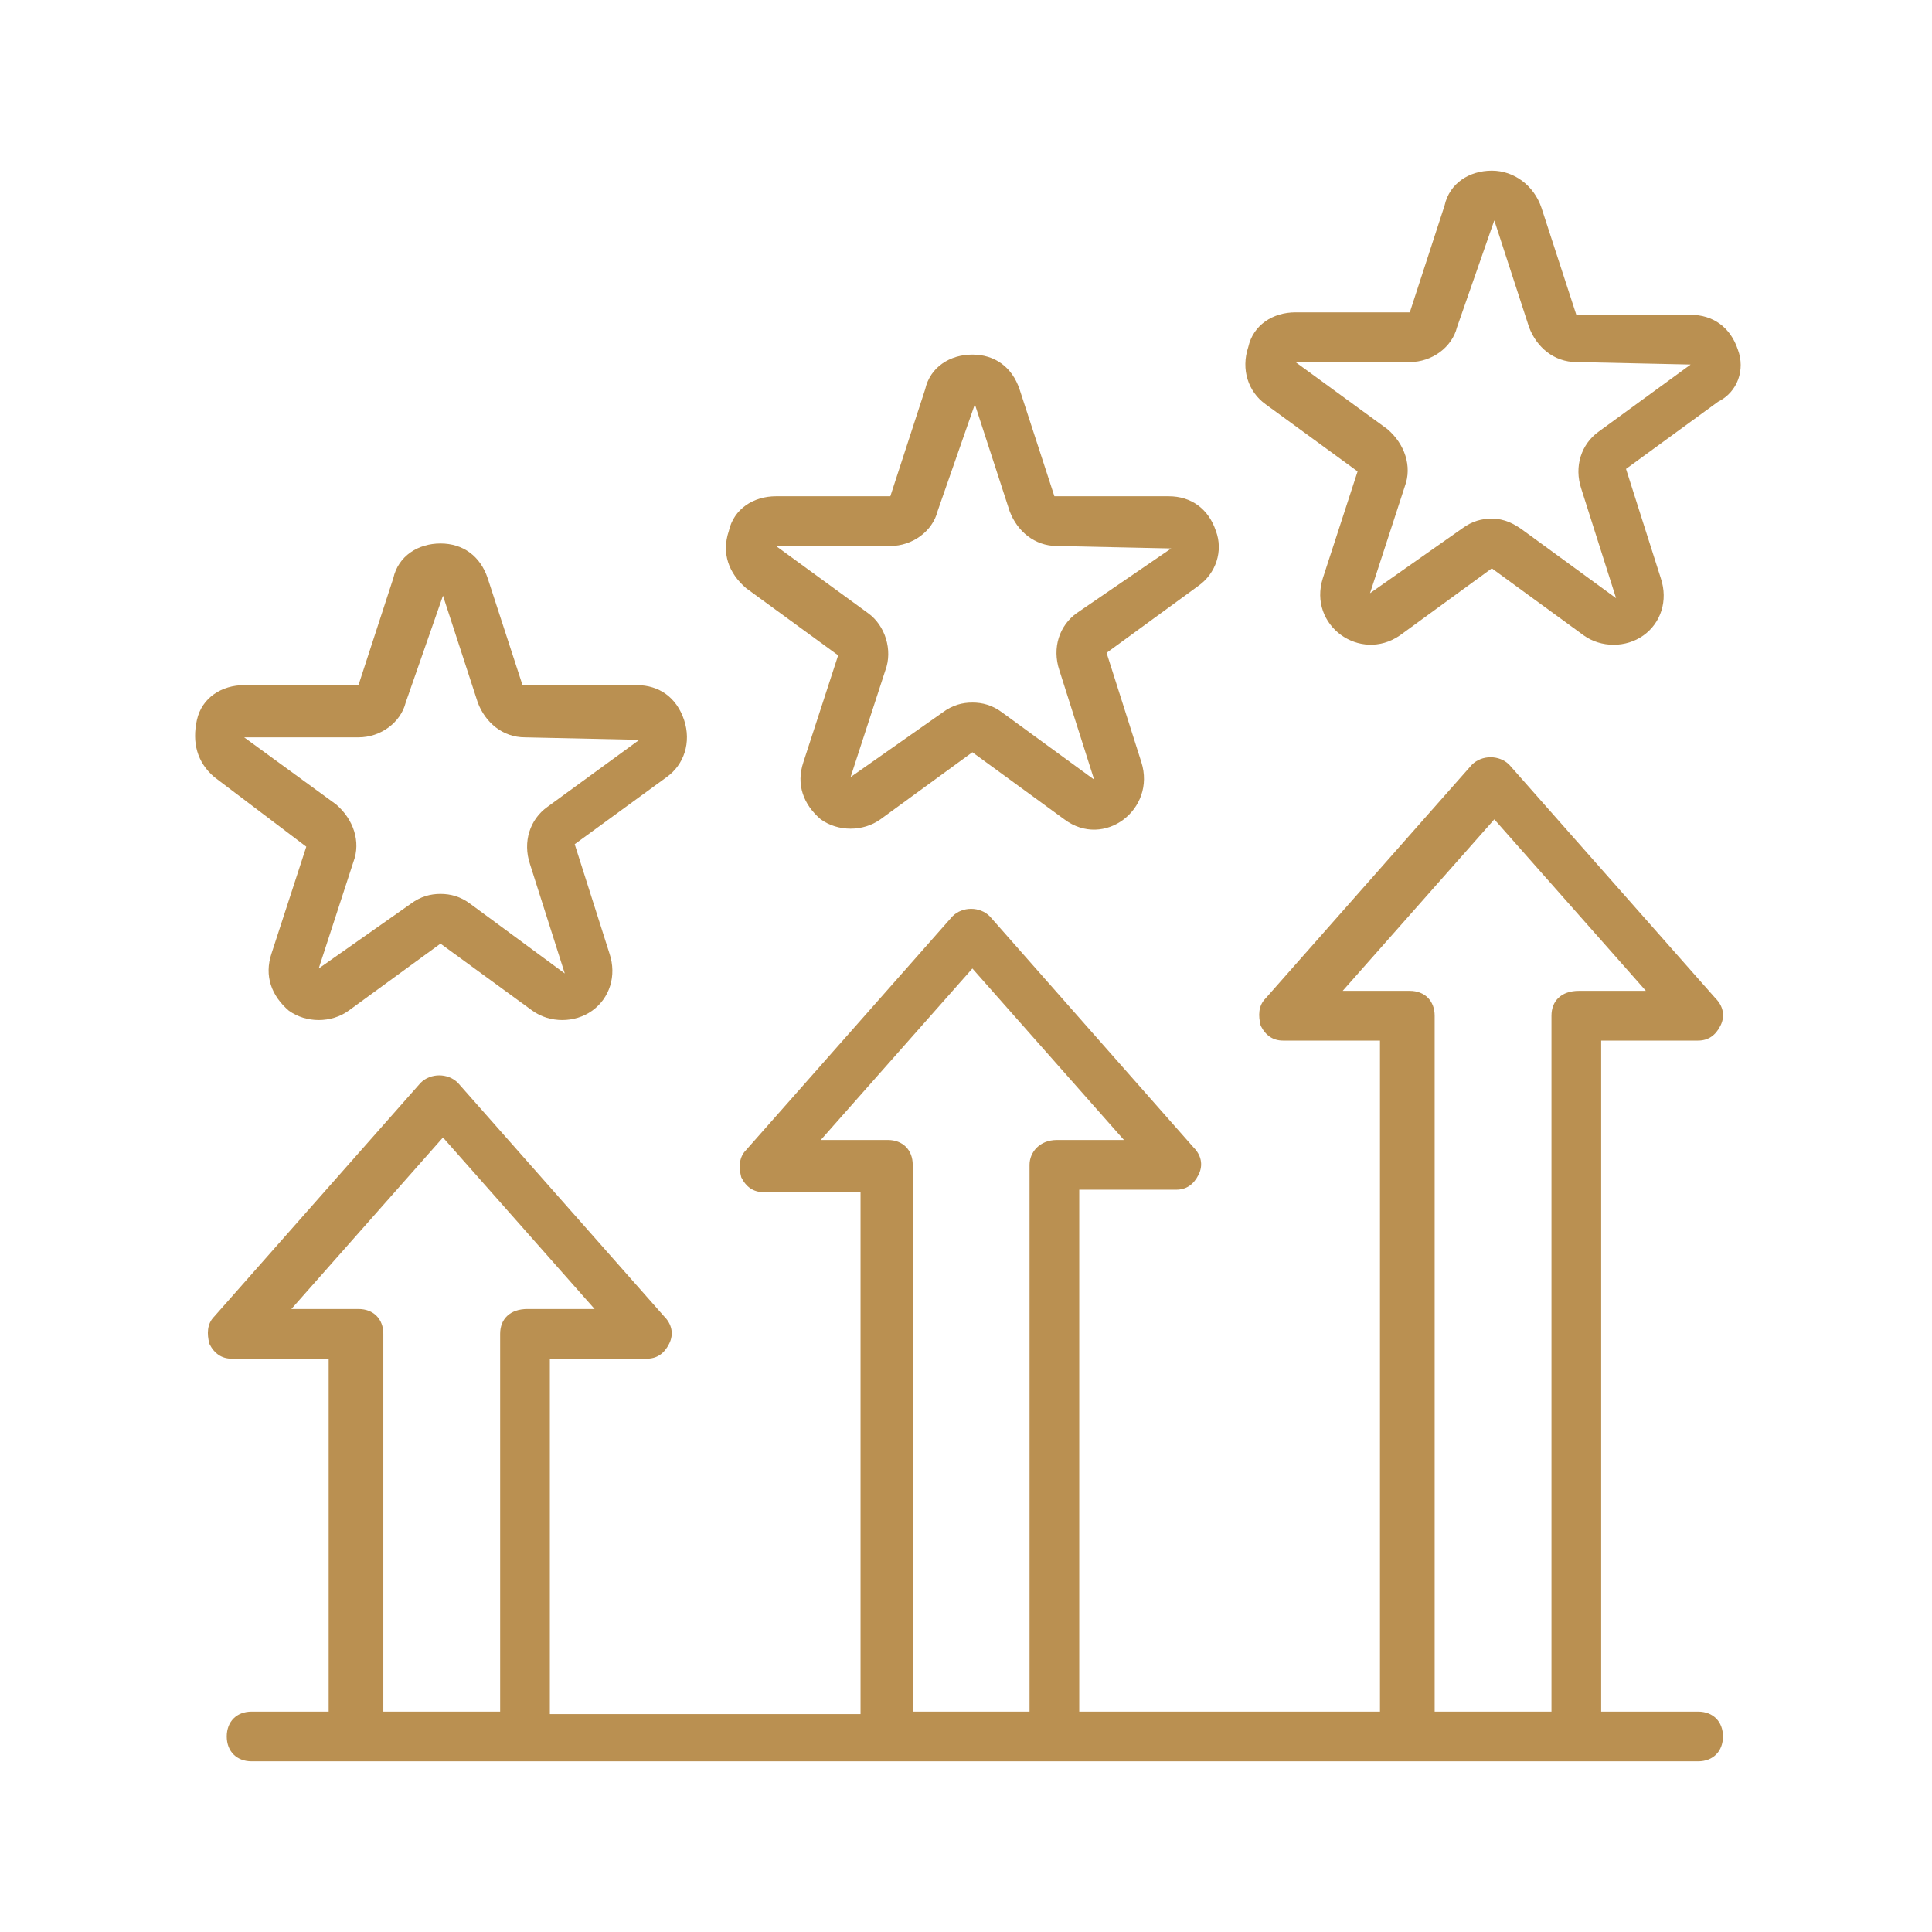
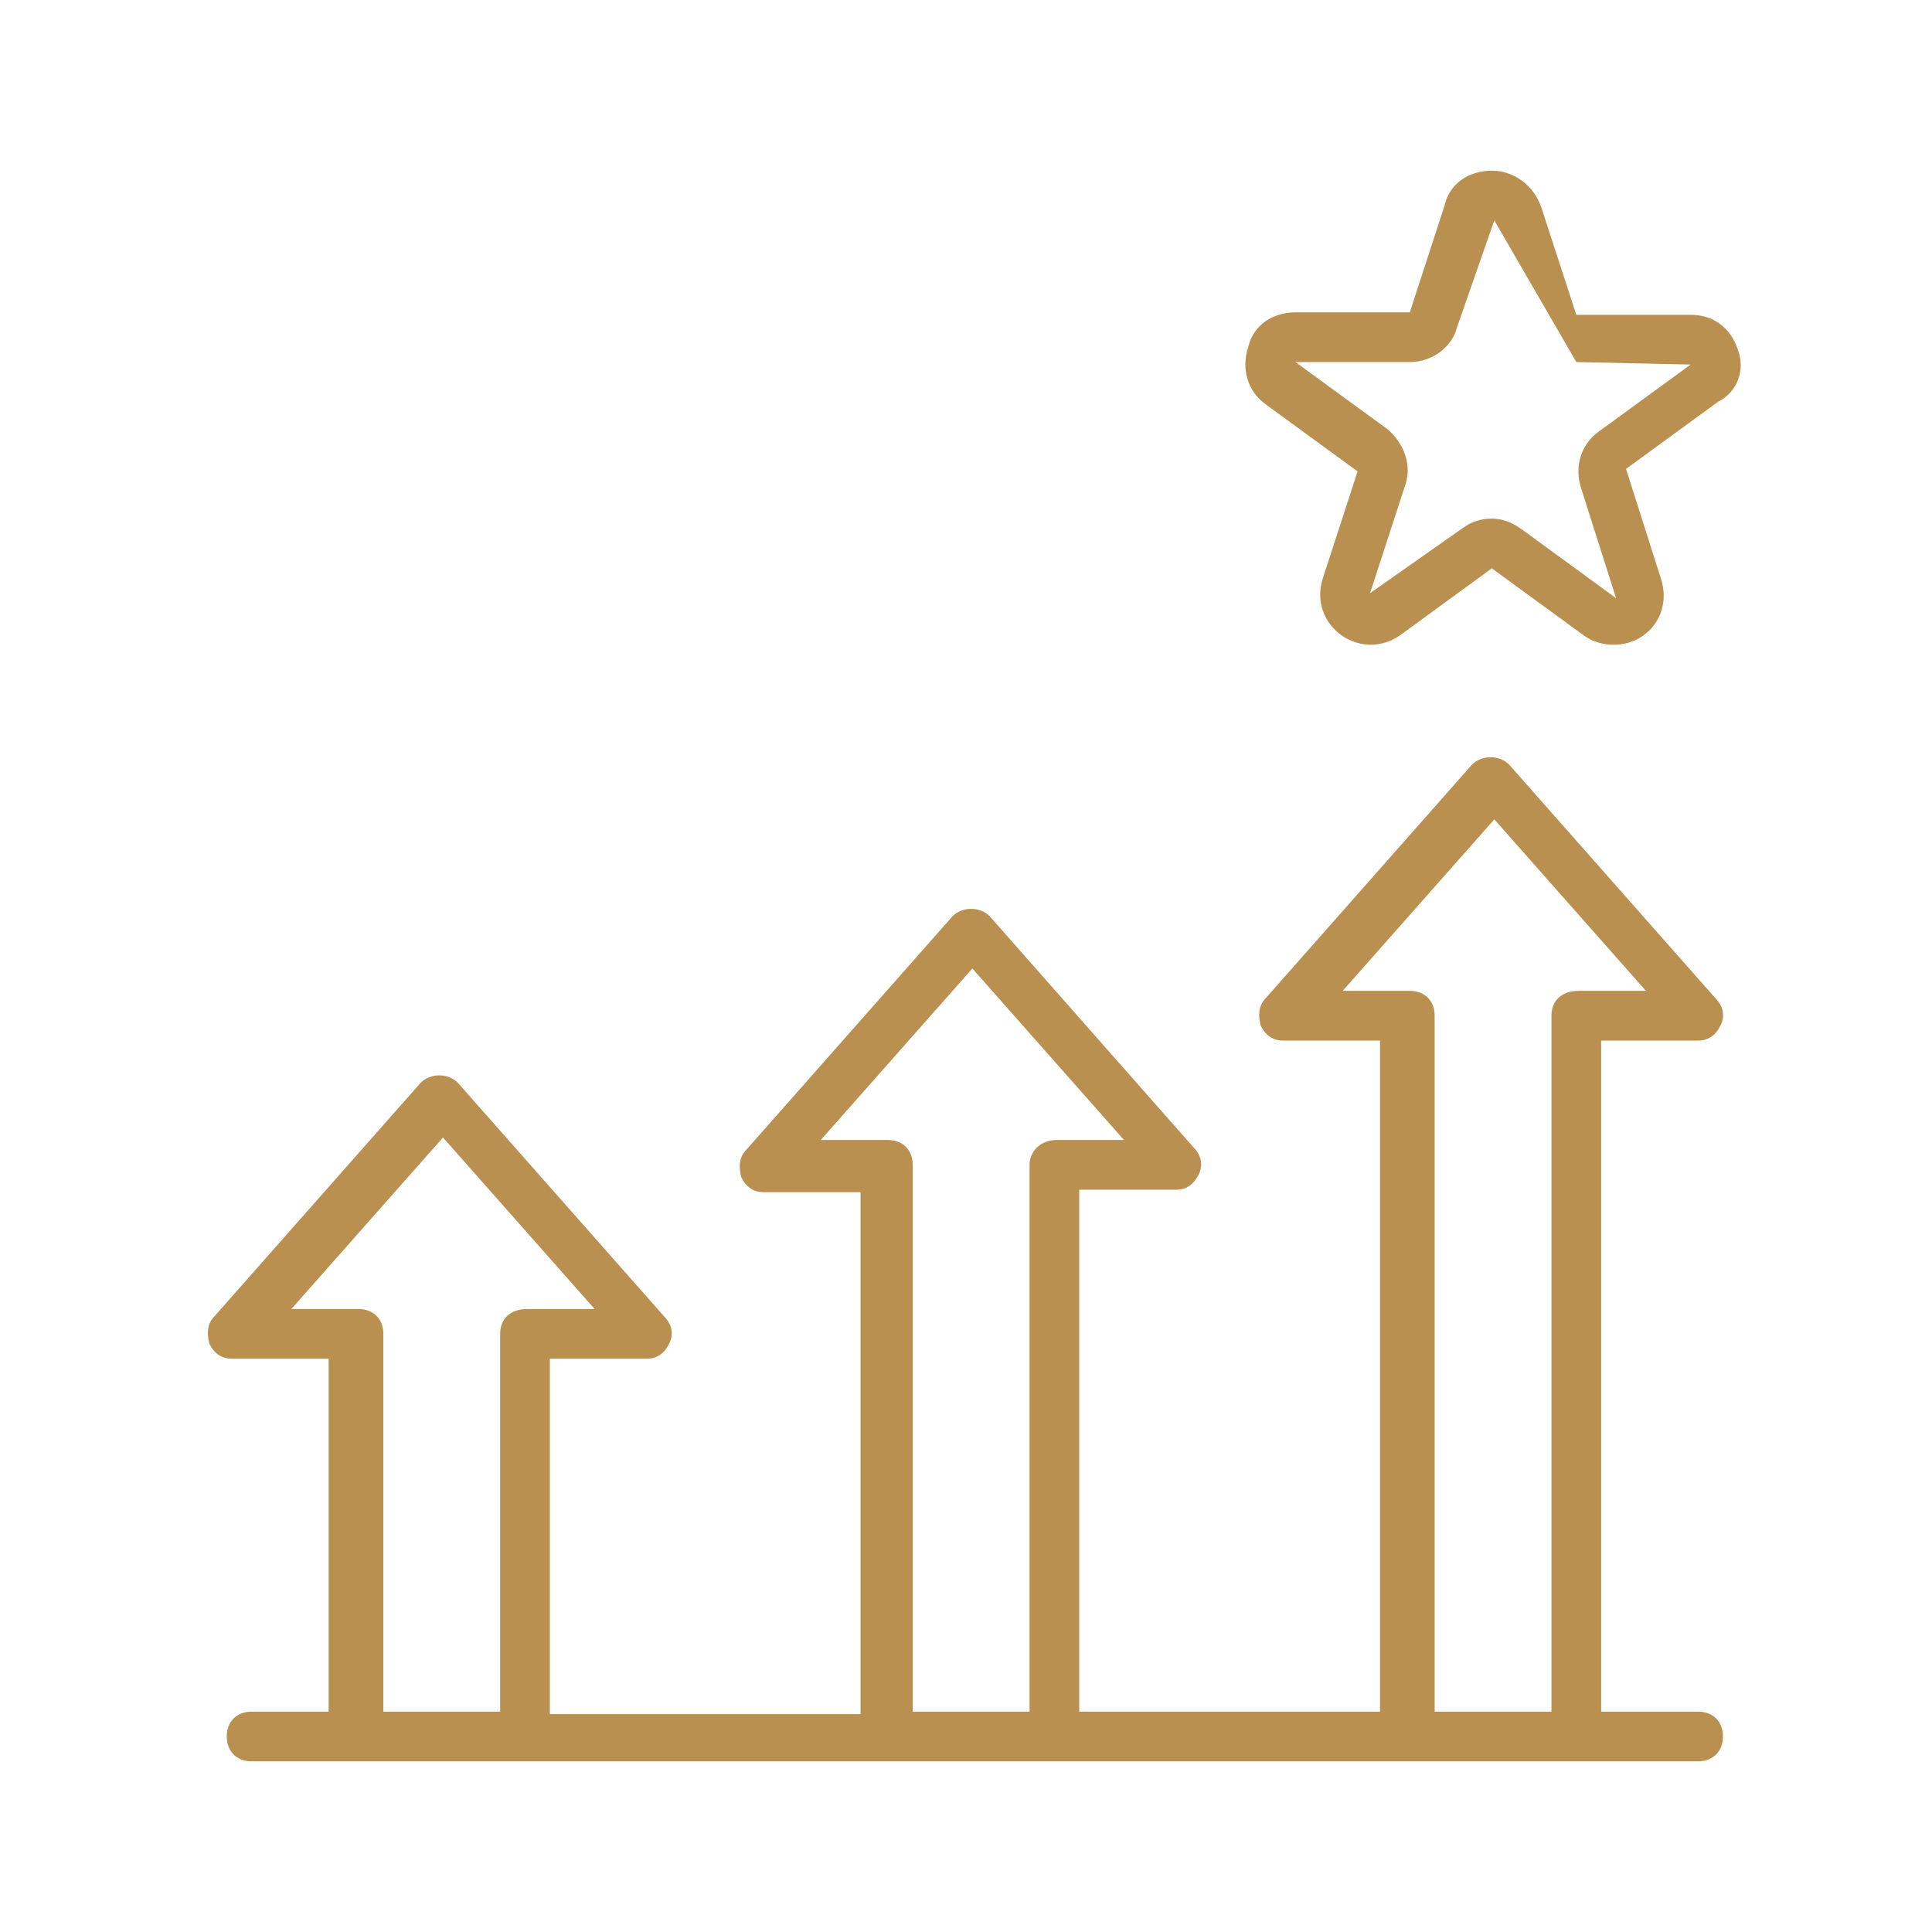
<svg xmlns="http://www.w3.org/2000/svg" width="80" height="80" viewBox="0 0 80 80" fill="none">
-   <path fill-rule="evenodd" clip-rule="evenodd" d="M65.272 13.036H70.006C70.932 13.036 71.653 13.551 71.961 14.477C72.27 15.3 71.961 16.227 71.138 16.638L67.33 19.417L68.771 23.945C69.08 24.872 68.771 25.798 68.05 26.312C67.33 26.827 66.301 26.827 65.581 26.312L61.773 23.534L57.965 26.312C56.318 27.444 54.157 25.901 54.775 23.945L56.215 19.52L52.407 16.741C51.687 16.227 51.378 15.3 51.687 14.374C51.893 13.448 52.716 12.934 53.642 12.934H58.377L59.817 8.508C60.023 7.582 60.846 7.067 61.773 7.067C62.699 7.067 63.522 7.685 63.831 8.611L65.272 13.036ZM65.478 20.24C65.169 19.314 65.478 18.388 66.198 17.873L70.006 15.095L65.272 14.992C64.346 14.992 63.625 14.374 63.316 13.551L61.876 9.126L60.332 13.551C60.126 14.374 59.303 14.992 58.377 14.992H53.642L57.45 17.77C58.171 18.388 58.48 19.314 58.171 20.137L56.73 24.563L60.538 21.887C60.949 21.578 61.361 21.475 61.773 21.475C62.287 21.475 62.699 21.681 63.111 21.99L66.918 24.769L65.478 20.24Z" fill="#BA9051" />
-   <path fill-rule="evenodd" clip-rule="evenodd" d="M50.349 21.99C50.041 21.064 49.32 20.549 48.394 20.549H43.66L42.219 16.124C41.91 15.198 41.19 14.683 40.264 14.683C39.337 14.683 38.514 15.198 38.308 16.124L36.867 20.549H32.133C31.207 20.549 30.384 21.064 30.178 21.99C29.869 22.916 30.178 23.74 30.898 24.357L34.706 27.136L33.266 31.561C32.957 32.487 33.266 33.311 33.986 33.928C34.706 34.443 35.735 34.443 36.456 33.928L40.264 31.149L44.072 33.928C45.718 35.163 47.879 33.516 47.262 31.561L45.821 27.033L49.629 24.254C50.349 23.74 50.658 22.813 50.349 21.99ZM44.586 25.386C43.866 25.901 43.557 26.827 43.866 27.753L45.306 32.282L41.499 29.503C41.087 29.194 40.675 29.091 40.264 29.091C39.852 29.091 39.44 29.194 39.029 29.503L35.221 32.178L36.662 27.753C36.97 26.93 36.662 25.901 35.941 25.386L32.133 22.608H36.867C37.794 22.608 38.617 21.99 38.823 21.167L40.367 16.741L41.807 21.167C42.116 21.99 42.837 22.608 43.763 22.608L48.497 22.71L44.586 25.386Z" fill="#BA9051" />
-   <path fill-rule="evenodd" clip-rule="evenodd" d="M11.242 39.485L12.683 35.06L8.875 32.178C8.154 31.561 7.949 30.738 8.154 29.811C8.36 28.885 9.184 28.37 10.11 28.37H14.844L16.285 23.945C16.49 23.019 17.314 22.504 18.24 22.504C19.166 22.504 19.887 23.019 20.195 23.945L21.636 28.37H26.37C27.297 28.37 28.017 28.885 28.326 29.811C28.634 30.738 28.326 31.664 27.605 32.178L23.797 34.957L25.238 39.485C25.547 40.411 25.238 41.338 24.518 41.852C23.797 42.367 22.768 42.367 22.048 41.852L18.24 39.074L14.432 41.852C13.712 42.367 12.683 42.367 11.962 41.852C11.242 41.235 10.933 40.411 11.242 39.485ZM16.799 29.091C16.593 29.914 15.77 30.532 14.844 30.532H10.11L13.918 33.31C14.638 33.928 14.947 34.854 14.638 35.677L13.197 40.103L17.005 37.427C17.417 37.118 17.828 37.015 18.24 37.015C18.652 37.015 19.063 37.118 19.475 37.427L23.386 40.309L21.945 35.78C21.636 34.854 21.945 33.928 22.665 33.413L26.473 30.635L21.739 30.532C20.813 30.532 20.093 29.914 19.784 29.091L18.343 24.666L16.799 29.091Z" fill="#BA9051" />
+   <path fill-rule="evenodd" clip-rule="evenodd" d="M65.272 13.036H70.006C70.932 13.036 71.653 13.551 71.961 14.477C72.27 15.3 71.961 16.227 71.138 16.638L67.33 19.417L68.771 23.945C69.08 24.872 68.771 25.798 68.05 26.312C67.33 26.827 66.301 26.827 65.581 26.312L61.773 23.534L57.965 26.312C56.318 27.444 54.157 25.901 54.775 23.945L56.215 19.52L52.407 16.741C51.687 16.227 51.378 15.3 51.687 14.374C51.893 13.448 52.716 12.934 53.642 12.934H58.377L59.817 8.508C60.023 7.582 60.846 7.067 61.773 7.067C62.699 7.067 63.522 7.685 63.831 8.611L65.272 13.036ZM65.478 20.24C65.169 19.314 65.478 18.388 66.198 17.873L70.006 15.095L65.272 14.992L61.876 9.126L60.332 13.551C60.126 14.374 59.303 14.992 58.377 14.992H53.642L57.45 17.77C58.171 18.388 58.48 19.314 58.171 20.137L56.73 24.563L60.538 21.887C60.949 21.578 61.361 21.475 61.773 21.475C62.287 21.475 62.699 21.681 63.111 21.99L66.918 24.769L65.478 20.24Z" fill="#BA9051" />
  <path fill-rule="evenodd" clip-rule="evenodd" d="M66.301 70.875H70.315C70.932 70.875 71.344 71.286 71.344 71.904C71.344 72.521 70.932 72.933 70.315 72.933H10.418C9.801 72.933 9.389 72.521 9.389 71.904C9.389 71.286 9.801 70.875 10.418 70.875H13.609V56.261H9.595C9.184 56.261 8.875 56.055 8.669 55.643C8.566 55.232 8.566 54.82 8.875 54.511L17.417 44.837C17.828 44.426 18.549 44.426 18.96 44.837L27.502 54.511C27.811 54.82 27.914 55.232 27.708 55.643C27.502 56.055 27.194 56.261 26.782 56.261H22.768V70.978H35.633V49.365H31.619C31.207 49.365 30.898 49.16 30.693 48.748C30.59 48.336 30.59 47.925 30.898 47.616L39.44 37.942C39.852 37.53 40.572 37.53 40.984 37.942L49.423 47.513C49.732 47.822 49.835 48.233 49.629 48.645C49.423 49.057 49.114 49.263 48.703 49.263H44.689V70.875H57.142V43.088H53.128C52.716 43.088 52.407 42.882 52.202 42.47C52.099 42.059 52.099 41.647 52.407 41.338L60.949 31.664C61.361 31.253 62.081 31.253 62.493 31.664L71.035 41.338C71.344 41.647 71.447 42.059 71.241 42.47C71.035 42.882 70.726 43.088 70.315 43.088H66.301V70.875ZM20.71 70.875V55.232C20.71 54.614 21.122 54.203 21.842 54.203H24.621L18.343 47.101L12.065 54.203H14.844C15.461 54.203 15.873 54.614 15.873 55.232V70.875H20.71ZM42.631 70.875V48.233C42.631 47.719 43.042 47.204 43.763 47.204H46.541L40.264 40.103L33.986 47.204H36.765C37.382 47.204 37.794 47.616 37.794 48.233V70.875H42.631ZM64.243 70.875V42.059C64.243 41.441 64.654 41.029 65.375 41.029H68.153L61.876 33.928L55.598 41.029H58.377C58.994 41.029 59.406 41.441 59.406 42.059V70.875H64.243Z" fill="#BA9051" />
</svg>